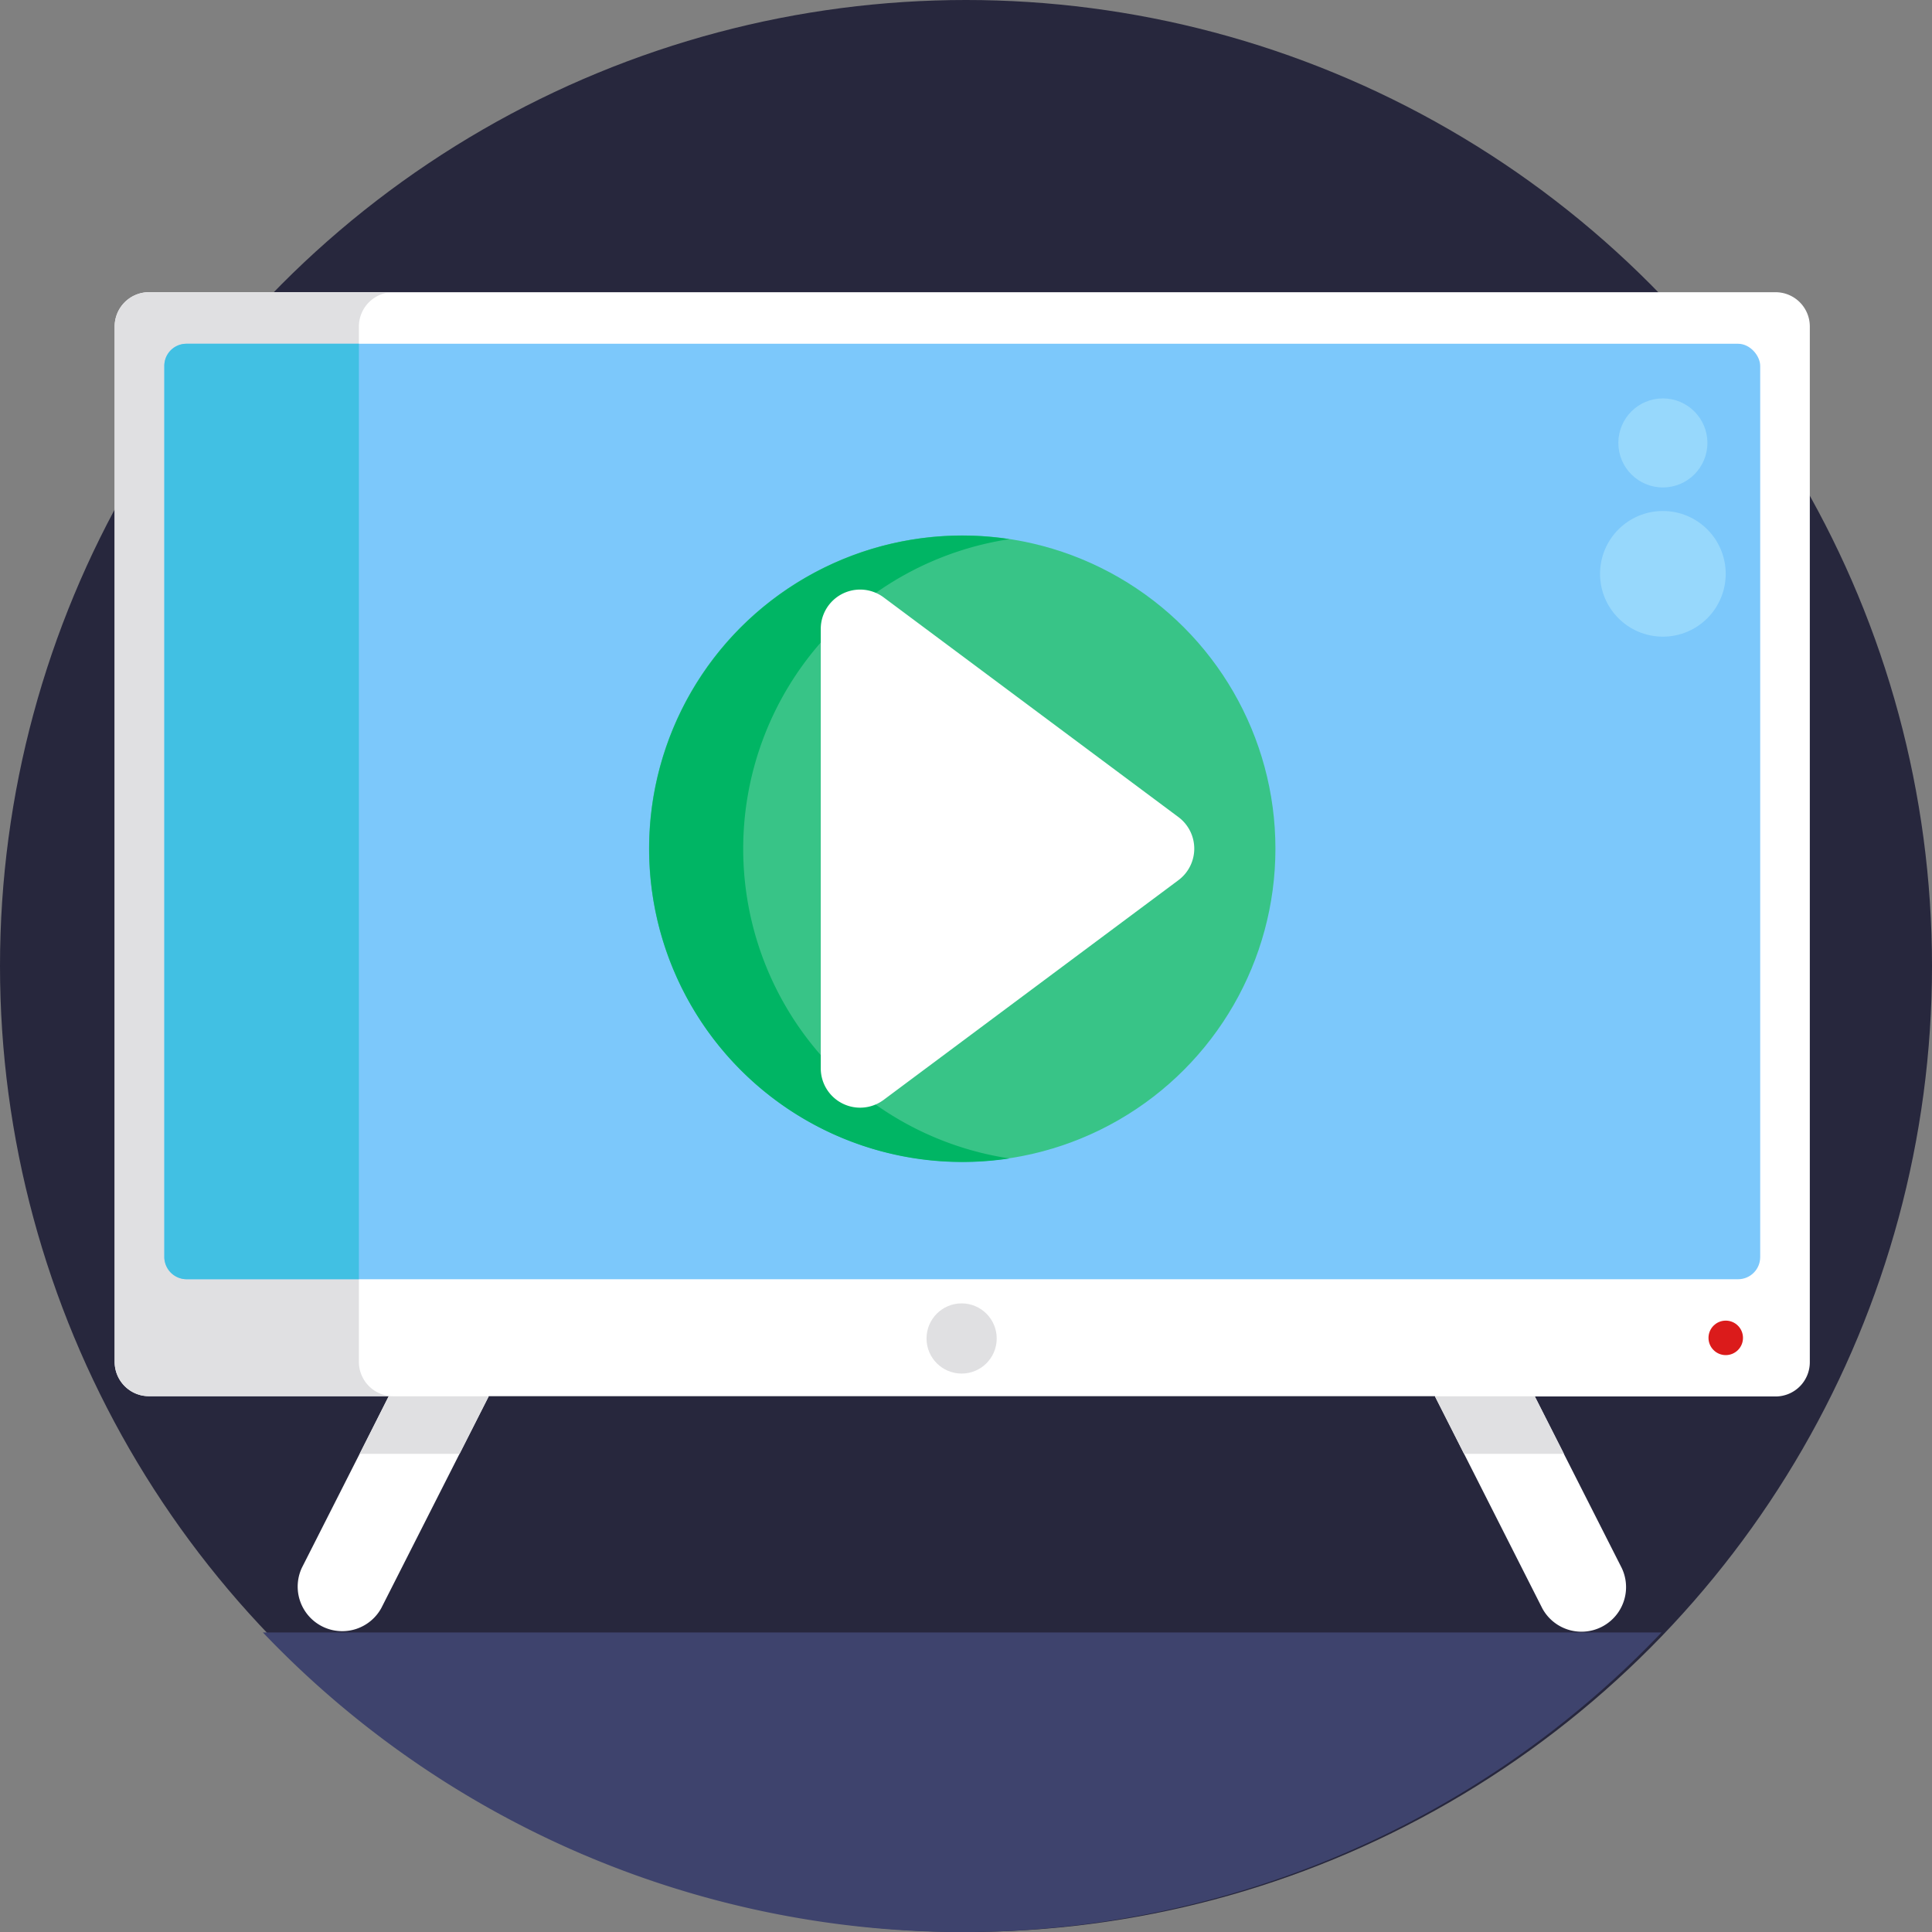
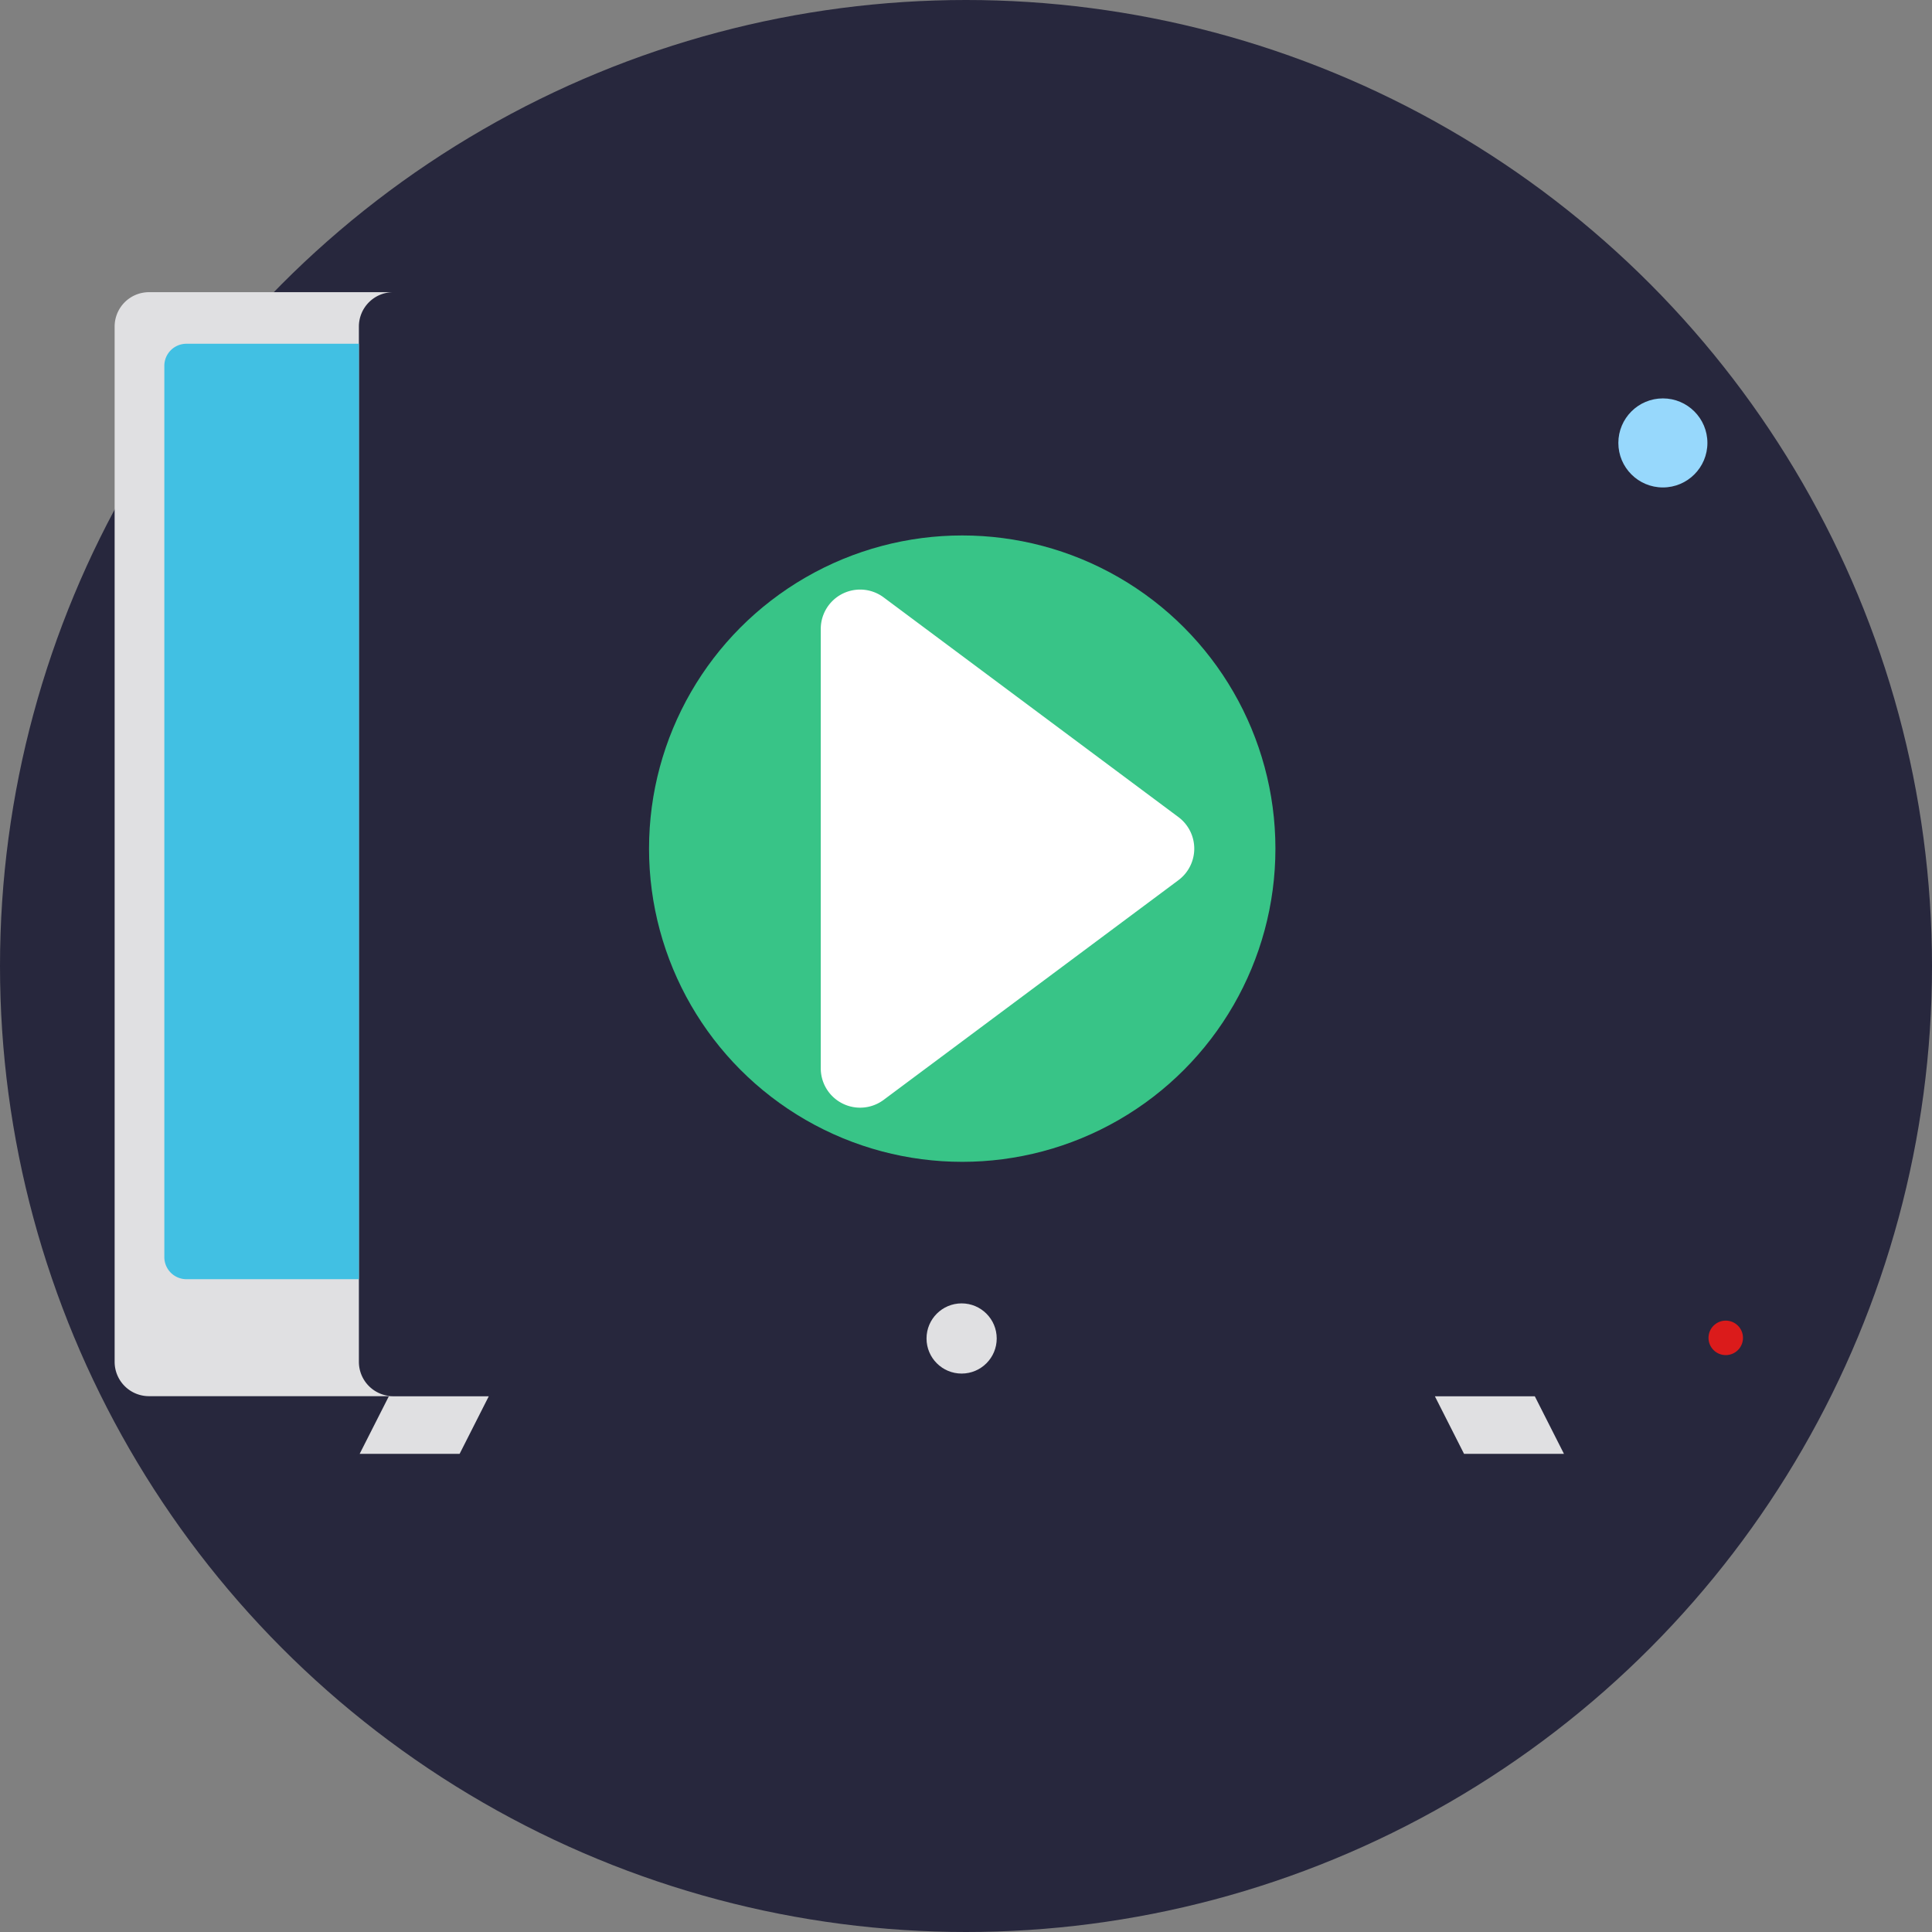
<svg xmlns="http://www.w3.org/2000/svg" viewBox="0 0 512 512">
  <rect x="0" y="0" width="512" height="512" fill="#808080" stroke="none" />
  <defs>
    <style>.cls-1{fill:#27273d;}.cls-2{fill:#3e436d;}.cls-3{fill:#fff;}.cls-4{fill:#e0e0e2;}.cls-5{fill:#db1b1b;}.cls-6{fill:#7cc8fb;}.cls-7{fill:#41c0e3;}.cls-8{fill:#97d8fc;}.cls-9{fill:#38c487;}.cls-10{fill:#00b564;}</style>
  </defs>
  <title>Cinema</title>
  <g id="BULINE">
    <circle class="cls-1" cx="256" cy="256" r="256" />
  </g>
  <g id="Icons">
-     <path class="cls-2" d="M440.33,432.62a256,256,0,0,1-370.66,0Z" />
-     <path class="cls-3" d="M479.62,86.53V361a9.08,9.08,0,0,1-9.09,9.08H406.74l7.73,15.26,15.3,30.18a11.81,11.81,0,0,1-21.06,10.68L388,385.29,380.26,370H129.53l-7.74,15.26-20.72,40.86A11.81,11.81,0,0,1,80,415.47l15.3-30.18L103,370H39.48a9.55,9.55,0,0,1-2.28-.27l-.85-.27a2.37,2.37,0,0,1-.41-.17,8.34,8.34,0,0,1-.8-.38,7.17,7.17,0,0,1-.75-.46,9.09,9.09,0,0,1-4-7.53V86.53a9.09,9.09,0,0,1,9.1-9.09H470.53A9.08,9.08,0,0,1,479.62,86.53Z" />
    <path class="cls-4" d="M104.21,370H39.48a9.1,9.1,0,0,1-9.1-9.1V86.53a9.11,9.11,0,0,1,9.1-9.1h64.73a9.11,9.11,0,0,0-9.1,9.1V360.94A9.1,9.1,0,0,0,104.21,370Z" />
    <circle class="cls-4" cx="254.84" cy="354.71" r="9.3" />
    <circle class="cls-5" cx="457.34" cy="354.55" r="4.57" />
-     <rect class="cls-6" x="43.54" y="91.1" width="422.93" height="247.91" rx="5.86" />
    <path class="cls-7" d="M95.11,91.1V339H49.4a5.86,5.86,0,0,1-5.85-5.87V97A5.85,5.85,0,0,1,49.4,91.1Z" />
    <polygon class="cls-4" points="129.53 370.03 121.8 385.29 95.31 385.29 103.05 370.03 129.53 370.03" />
    <polygon class="cls-4" points="414.47 385.29 387.99 385.29 380.26 370.03 406.74 370.03 414.47 385.29" />
-     <circle class="cls-8" cx="440.68" cy="152.07" r="16.65" />
    <circle class="cls-8" cx="440.68" cy="117.38" r="11.8" />
    <circle class="cls-9" cx="255" cy="224.9" r="83" />
-     <path class="cls-10" d="M267.5,307a83,83,0,1,1,0-164.12,83,83,0,0,0,0,164.12Z" />
    <path class="cls-3" d="M217.51,166.67V283.12a10.43,10.43,0,0,0,16.66,8.36l78.12-58.22a10.43,10.43,0,0,0,0-16.73l-78.12-58.22A10.43,10.43,0,0,0,217.51,166.67Z" />
  </g>
</svg>